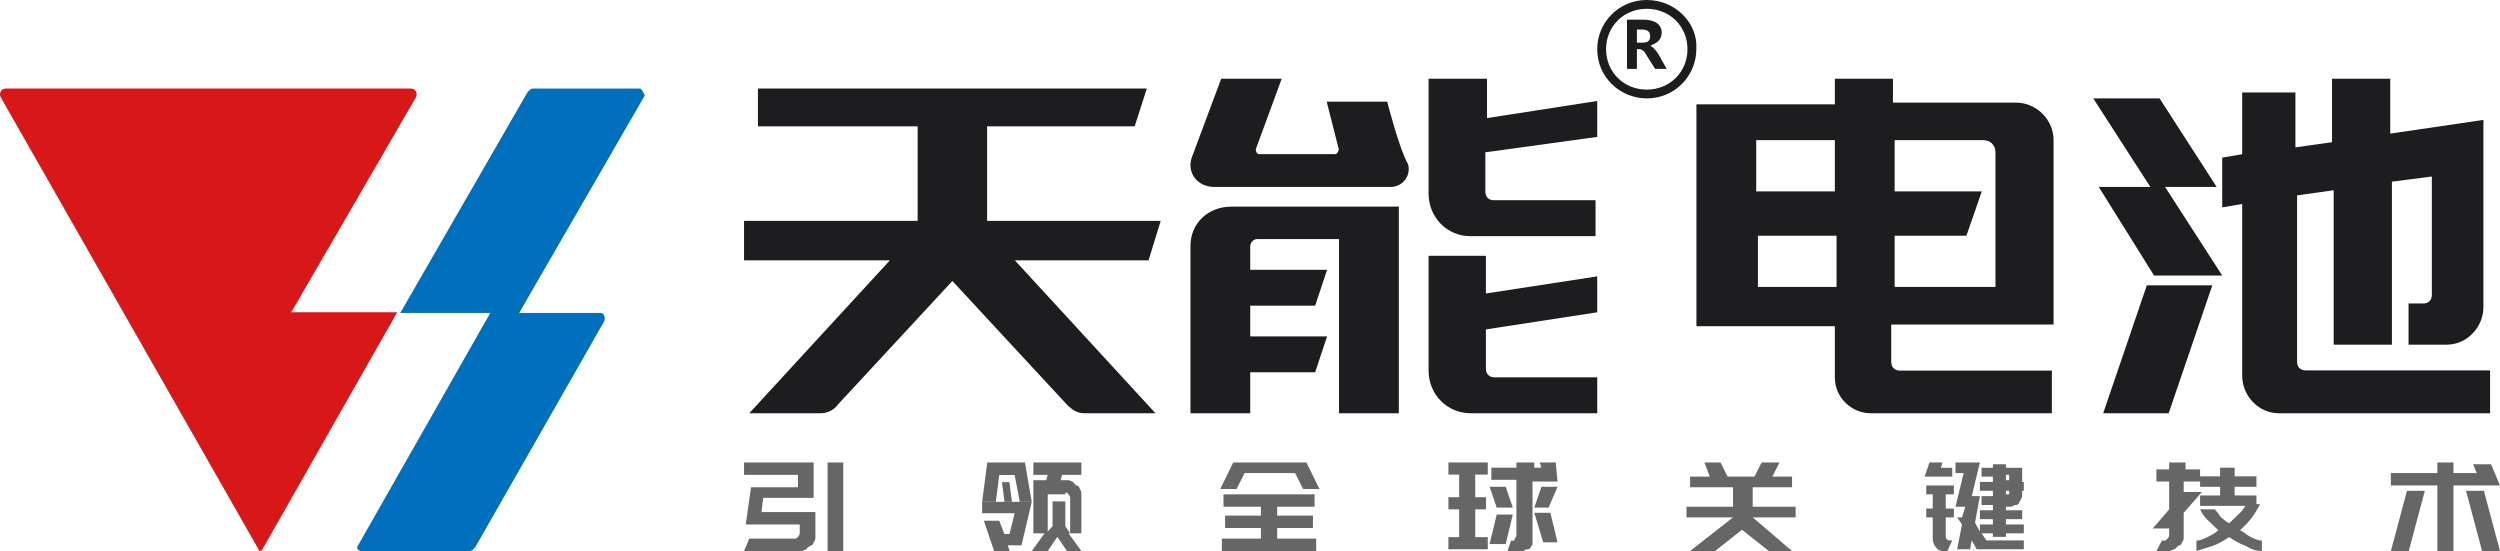
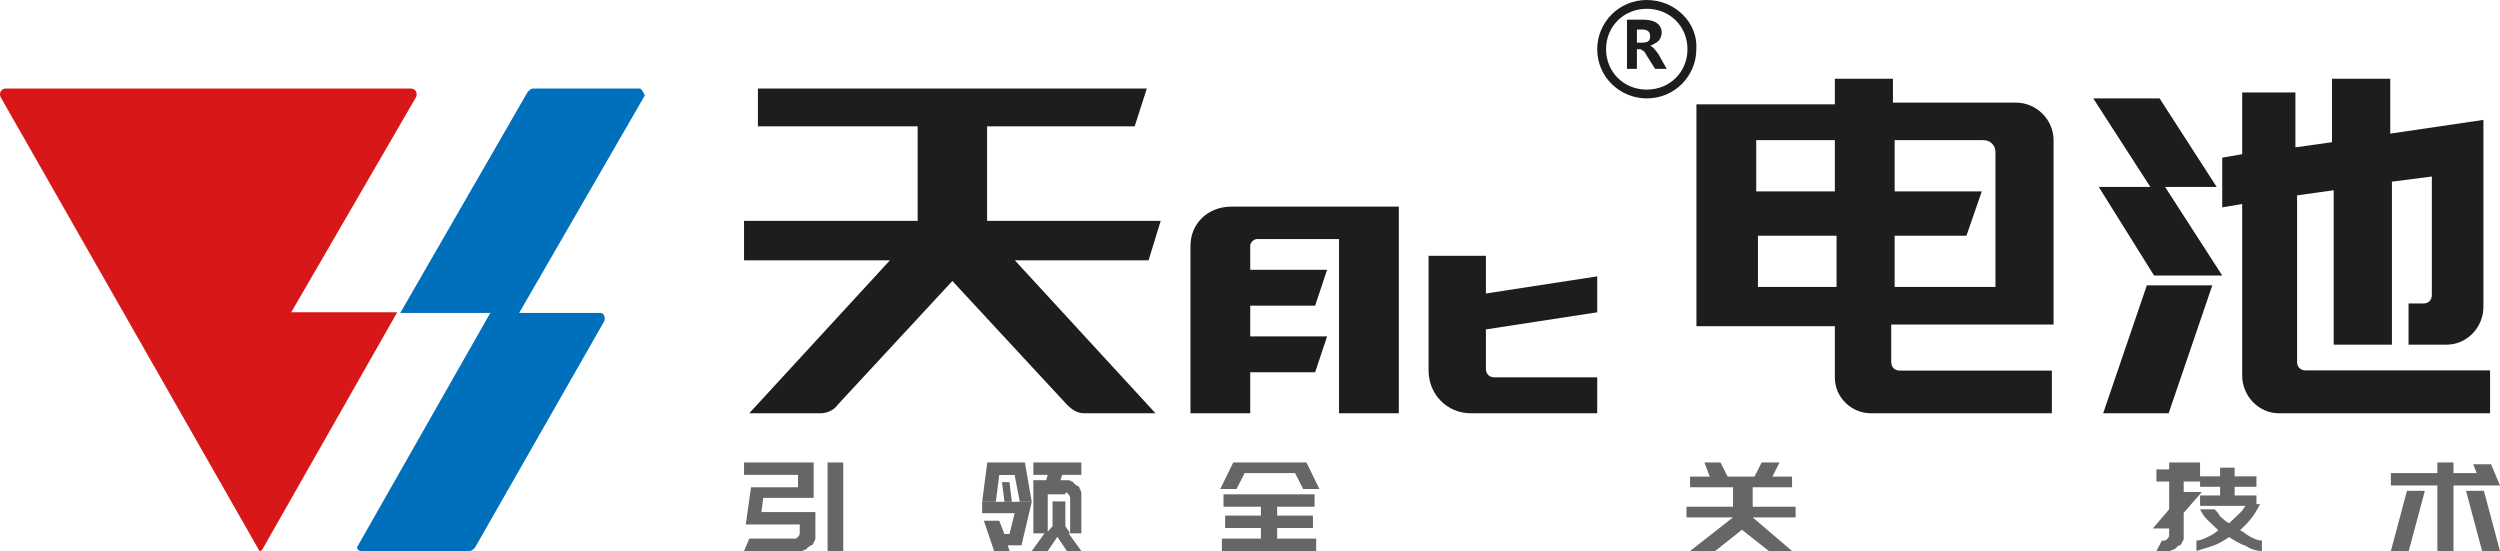
<svg xmlns="http://www.w3.org/2000/svg" width="245" height="54" viewBox="0 0 245 54" fill="none">
  <path d="M79.909 52.611C79.909 52.785 79.909 52.958 79.739 53.132C79.739 53.306 79.568 53.479 79.397 53.479C79.227 53.653 79.056 53.653 79.056 53.826C78.886 53.826 78.715 54 78.545 54H72.916L73.428 52.785H77.862C78.033 52.785 78.033 52.785 78.204 52.611C78.204 52.611 78.374 52.438 78.374 52.264V51.396H73.087L73.598 47.751H78.204V46.536H72.916V45.321H79.739V48.793H74.792L74.622 50.181H79.909V52.611ZM82.638 54H81.103V45.321H82.638V54Z" fill="#666666" />
  <path d="M98.438 49.179H99.168L98.924 47.25H98.195L98.438 49.179Z" fill="#666666" />
  <path d="M97.926 46.549H99.435L99.938 49.178H101.111L100.441 45.321H96.753L96.25 49.178H97.591L97.926 46.549Z" fill="#666666" />
  <path d="M99.603 49.179H96.25V50.291H99.435L98.932 52.331H98.429L97.926 51.033H96.418L97.423 54H98.932L98.764 53.444H99.603H100.105L101.111 49.179H100.441H99.603Z" fill="#666666" />
  <path d="M105.972 46.536V45.321H101.268V46.536H102.679L102.523 47.057H101.268V48.272V52.264H102.366L101.111 54H102.679L103.62 52.611L104.561 54H105.972L104.718 52.264H105.972V48.446C105.972 48.272 105.972 48.098 105.816 47.925C105.816 47.751 105.659 47.578 105.502 47.578C105.345 47.404 105.188 47.404 105.188 47.231C105.032 47.231 104.875 47.057 104.718 47.057H103.934L104.091 46.536H105.972ZM104.404 48.272C104.561 48.272 104.561 48.272 104.718 48.446C104.718 48.446 104.875 48.619 104.875 48.793V52.264L104.404 51.57V49.14H103.15V51.57L102.679 52.091V48.446H104.404V48.272Z" fill="#666666" />
  <path d="M119.584 47.925L120.859 45.321H122.453H128.031L129.306 47.925H127.712L126.915 46.363H121.975L121.178 47.925H119.584ZM128.987 54H119.743V52.785H123.568V51.743H120.062V50.528H123.568V49.661H119.903V48.446H128.828V49.661H125.162V50.528H128.669V51.743H125.162V52.785H128.987V54Z" fill="#666666" />
-   <path d="M144.575 46.513V48.725H145.627V49.916H144.575V52.639H145.802V53.83H141.945V52.639H142.997V49.916H141.945V48.725H142.997V46.513H141.945V45.321H145.802V46.513H144.575ZM145.978 53.319L146.679 50.426H148.257L147.556 53.319H145.978ZM146.679 49.746L145.978 47.704H147.556L148.257 49.746H146.679ZM152.64 47.193H151.062H150.185V52.809C150.185 52.979 150.185 53.149 150.185 53.319C150.185 53.489 150.01 53.489 150.01 53.66C149.835 53.83 149.835 53.83 149.659 53.83C149.484 53.83 149.309 54 149.309 54H147.731L148.081 52.979H148.257C148.432 52.979 148.432 52.979 148.432 52.809C148.432 52.809 148.607 52.639 148.607 52.468V47.023H146.153V45.832H148.607V45.321H150.361V45.832H151.062L150.887 45.321H152.464L152.64 47.193ZM151.763 49.746H150.361L151.062 47.704H152.64L151.763 49.746ZM150.361 50.256H151.938L152.64 53.149H151.237L150.361 50.256Z" fill="#666666" />
  <path d="M175.972 50.702V49.661H171.764V47.751H175.621V46.71H173.693L174.394 45.321H172.641L171.939 46.71H169.31L168.608 45.321H167.031L167.556 46.71H165.628V47.751H169.836V49.661H165.277V50.702H169.836L165.628 54H168.082L170.712 51.917L173.342 54H175.621L171.764 50.702H175.972Z" fill="#666666" />
-   <path d="M189.568 46.71H188.611L189.089 45.321H190.365L190.205 45.842H191.321V46.71H189.886H189.568ZM189.408 50.702H188.771V49.834H189.408V48.446H188.771V47.578H191.48V48.446H190.683V49.834H191.48V50.702H190.683V52.611C190.683 52.785 190.843 52.958 191.002 52.958H191.321L190.843 54H190.365C190.046 54 189.886 53.826 189.727 53.653C189.568 53.479 189.408 53.132 189.408 52.785V50.702ZM196.58 49.487V50.008H198.174V50.876H196.58V51.396H198.334V52.264H196.58V52.611H195.305V52.264H194.19L194.668 52.958H198.334V53.826H193.712L193.233 52.958L193.074 53.826H191.799L192.277 51.396L191.799 50.702H192.277L192.596 49.661H191.64L192.436 46.363H191.64V45.321H194.03L193.233 48.619H194.03L193.552 51.223L194.03 52.091V51.396H195.305V50.876H194.03V50.008H195.305V49.487H194.19V48.619H195.305V48.098H194.03V47.231H194.19H195.305V46.71H194.19V45.842H195.305V45.495H196.58V45.842H198.174V47.231H198.334V48.098H198.174V48.446C198.174 48.619 198.174 48.793 198.015 48.966C198.015 49.14 197.855 49.14 197.855 49.313C197.696 49.487 197.696 49.487 197.537 49.487C197.377 49.487 197.218 49.661 197.058 49.661H196.58V49.487ZM196.58 47.057H196.899V46.536H196.58V47.057ZM196.58 48.446C196.74 48.446 196.74 48.446 196.899 48.446V48.272V48.098H196.58V48.446Z" fill="#666666" />
-   <path d="M214.003 47.193V48.214H215.785L214.003 50.256V52.639C214.003 52.809 214.003 52.979 213.825 53.149C213.825 53.319 213.646 53.489 213.468 53.489C213.29 53.66 213.29 53.66 213.112 53.83C212.933 53.83 212.755 54 212.577 54H211.329L211.864 52.979H212.042C212.22 52.979 212.22 52.979 212.399 52.809C212.399 52.809 212.577 52.639 212.577 52.468V51.788H210.973L212.577 49.916V47.193H211.329V46.002H212.577V45.321H214.181V46.002H215.607V47.193H214.003ZM221.489 49.405C221.311 49.746 221.132 50.086 220.776 50.596C220.419 51.107 220.063 51.447 219.528 51.958C219.885 52.128 220.241 52.468 220.598 52.639C220.954 52.809 221.311 52.979 221.667 52.979V54C221.132 54 220.598 53.83 220.063 53.489C219.528 53.319 218.994 52.979 218.459 52.639C217.924 52.979 217.389 53.319 216.855 53.489C216.32 53.66 215.785 53.83 215.25 54V52.979C215.607 52.979 215.963 52.809 216.32 52.639C216.676 52.468 217.033 52.298 217.389 51.958C217.033 51.617 216.676 51.277 216.32 50.937C215.963 50.596 215.785 50.256 215.607 49.916H217.033C217.211 50.086 217.389 50.256 217.568 50.596C217.746 50.767 218.102 51.107 218.459 51.277C218.815 50.937 219.172 50.596 219.528 50.256C219.885 49.916 219.885 49.746 220.063 49.575H215.607V48.554H217.568V47.704H215.607V46.683H217.568V45.832H218.993V46.683H221.132V47.704H218.993V48.554H221.132V49.405H221.489Z" fill="#666666" />
+   <path d="M214.003 47.193V48.214H215.785L214.003 50.256V52.639C214.003 52.809 214.003 52.979 213.825 53.149C213.825 53.319 213.646 53.489 213.468 53.489C213.29 53.66 213.29 53.66 213.112 53.83C212.933 53.83 212.755 54 212.577 54H211.329L211.864 52.979H212.042C212.22 52.979 212.22 52.979 212.399 52.809C212.399 52.809 212.577 52.639 212.577 52.468V51.788H210.973L212.577 49.916V47.193H211.329V46.002H212.577V45.321H214.181H215.607V47.193H214.003ZM221.489 49.405C221.311 49.746 221.132 50.086 220.776 50.596C220.419 51.107 220.063 51.447 219.528 51.958C219.885 52.128 220.241 52.468 220.598 52.639C220.954 52.809 221.311 52.979 221.667 52.979V54C221.132 54 220.598 53.83 220.063 53.489C219.528 53.319 218.994 52.979 218.459 52.639C217.924 52.979 217.389 53.319 216.855 53.489C216.32 53.66 215.785 53.83 215.25 54V52.979C215.607 52.979 215.963 52.809 216.32 52.639C216.676 52.468 217.033 52.298 217.389 51.958C217.033 51.617 216.676 51.277 216.32 50.937C215.963 50.596 215.785 50.256 215.607 49.916H217.033C217.211 50.086 217.389 50.256 217.568 50.596C217.746 50.767 218.102 51.107 218.459 51.277C218.815 50.937 219.172 50.596 219.528 50.256C219.885 49.916 219.885 49.746 220.063 49.575H215.607V48.554H217.568V47.704H215.607V46.683H217.568V45.832H218.993V46.683H221.132V47.704H218.993V48.554H221.132V49.405H221.489Z" fill="#666666" />
  <path d="M244.123 45.495L244.999 47.578H244.298H243.246H240.441V54H238.863V47.578H234.305V46.363H238.863V45.321H240.441V46.363H242.72L242.369 45.495H244.123ZM234.305 54L235.883 48.098H237.636L236.058 54H234.305ZM243.246 54L241.668 48.098H243.421L244.999 54H243.246Z" fill="#666666" />
  <path d="M206.111 40.5H212.528L216.806 27.964H210.389L206.111 40.5Z" fill="#1D1D1F" />
  <path d="M225.93 36.297C225.44 36.297 225.114 35.961 225.114 35.456V19.147L228.701 18.643V33.775H234.408V17.802L238.321 17.298V28.899C238.321 29.403 237.995 29.74 237.506 29.74H236.038V33.775H239.788C241.745 33.775 243.375 32.093 243.375 30.076V11.749L234.245 13.095V7.714H228.538V13.935L224.951 14.44V9.059H219.734V15.112L217.777 15.448V20.324L219.734 19.988V36.801C219.734 38.819 221.364 40.5 223.321 40.5H244.027V36.297H225.93Z" fill="#1D1D1F" />
  <path d="M217.236 18.322L211.639 9.643H205.139L210.736 18.322H205.68L211.097 27H217.778L212.18 18.322H217.236Z" fill="#1D1D1F" />
  <path d="M185.676 31.802H201.25V13.736C201.25 11.729 199.575 10.056 197.566 10.056H185.508V7.714H179.815V10.223H166.25V31.969H179.815V36.987C179.815 38.995 181.489 40.5 183.331 40.5H201.083V36.318H186.178C185.676 36.318 185.341 35.984 185.341 35.482V31.802H185.676ZM195.556 14.907V28.122H185.676V23.104H192.709L194.216 18.754H185.676V13.736H194.384C195.054 13.736 195.556 14.238 195.556 14.907ZM172.111 13.736H179.815V18.754H172.111V13.736ZM179.982 28.122H172.279V23.104H179.982V28.122Z" fill="#1D1D1F" />
  <path d="M161.384 0C158.609 0 156.527 2.239 156.527 4.821C156.527 7.577 158.782 9.643 161.384 9.643C164.159 9.643 166.24 7.404 166.24 4.821C166.414 2.239 164.159 0 161.384 0ZM161.384 8.782C159.129 8.782 157.395 7.06 157.395 4.821C157.395 2.583 159.129 0.861 161.384 0.861C163.639 0.861 165.373 2.583 165.373 4.821C165.373 7.06 163.639 8.782 161.384 8.782Z" fill="#1D1D1F" />
  <path d="M163.334 6.75H162.2L161.39 5.464C161.228 5.143 161.066 4.982 161.066 4.982C160.904 4.982 160.904 4.822 160.742 4.822H160.418V6.75H159.445V1.929H161.066C162.2 1.929 162.848 2.411 162.848 3.214C162.848 3.536 162.686 3.857 162.524 4.018C162.362 4.179 162.038 4.339 161.714 4.5C161.876 4.5 162.2 4.822 162.524 5.304L163.334 6.75ZM160.418 2.732V4.179H160.904C161.066 4.179 161.39 4.179 161.552 4.018C161.714 3.857 161.714 3.697 161.714 3.536C161.714 3.054 161.39 2.893 160.904 2.893H160.418V2.732Z" fill="#1D1D1F" />
-   <path d="M156.528 13.416V9.894L145.727 11.572V7.714H140V18.95C140 21.298 141.8 23.143 144.091 23.143H156.364V19.621H146.382C145.891 19.621 145.564 19.286 145.564 18.783V14.925L156.528 13.416Z" fill="#1D1D1F" />
  <path d="M145.785 25.071H140V36.307C140 38.655 141.818 40.5 144.132 40.5H156.528V36.978H146.446C145.95 36.978 145.619 36.643 145.619 36.14V32.282L156.528 30.605V27.084L145.619 28.761V25.071H145.785Z" fill="#1D1D1F" />
-   <path d="M135.946 9.964H130.015L131.201 14.625C131.201 14.786 131.032 15.107 130.862 15.107H123.406C123.237 15.107 123.067 14.947 123.067 14.625L125.609 7.714H119.678L116.797 15.429C116.289 16.875 117.306 18.322 119 18.322H136.285C137.471 18.322 138.319 17.197 137.98 16.072C137.132 14.625 135.946 9.964 135.946 9.964Z" fill="#1D1D1F" />
  <path d="M116.666 24.099V40.5H122.523V36.483H128.883L130.054 32.969H122.523V29.957H128.883L130.054 26.442H122.523V24.099C122.523 23.765 122.858 23.43 123.193 23.43H131.225V26.442V29.957V32.969V36.483V39.496V40.5H137.083V20.25H120.682C118.34 20.25 116.666 21.924 116.666 24.099Z" fill="#1D1D1F" />
  <path d="M113.749 21.643H96.736V12.383H111.197L112.388 8.679H74.277V12.383H89.93V21.643H72.916V25.515H87.208L73.426 40.5H80.402C81.083 40.5 81.763 40.163 82.103 39.658L93.333 27.536L104.562 39.658C105.072 40.163 105.583 40.5 106.263 40.5H113.239L99.458 25.515H112.558L113.749 21.643Z" fill="#1D1D1F" />
  <path d="M62.695 8.679H52.209C52.043 8.679 51.876 8.847 51.71 9.014L39.226 30.668H48.048L35.065 53.497C34.899 53.664 35.065 54 35.398 54H46.051C46.217 54 46.383 53.832 46.55 53.664L59.2 31.507C59.366 31.172 59.2 30.668 58.867 30.668H50.877L63.194 9.35C63.028 9.014 62.862 8.679 62.695 8.679Z" fill="#006FBC" />
  <path d="M28.541 30.602H38.928L25.694 53.874C25.526 54.042 25.358 54.042 25.358 53.874L0.063 9.522C-0.105 9.185 0.063 8.679 0.565 8.679H40.268C40.77 8.679 40.938 9.185 40.77 9.522L28.541 30.602Z" fill="#D71718" />
</svg>